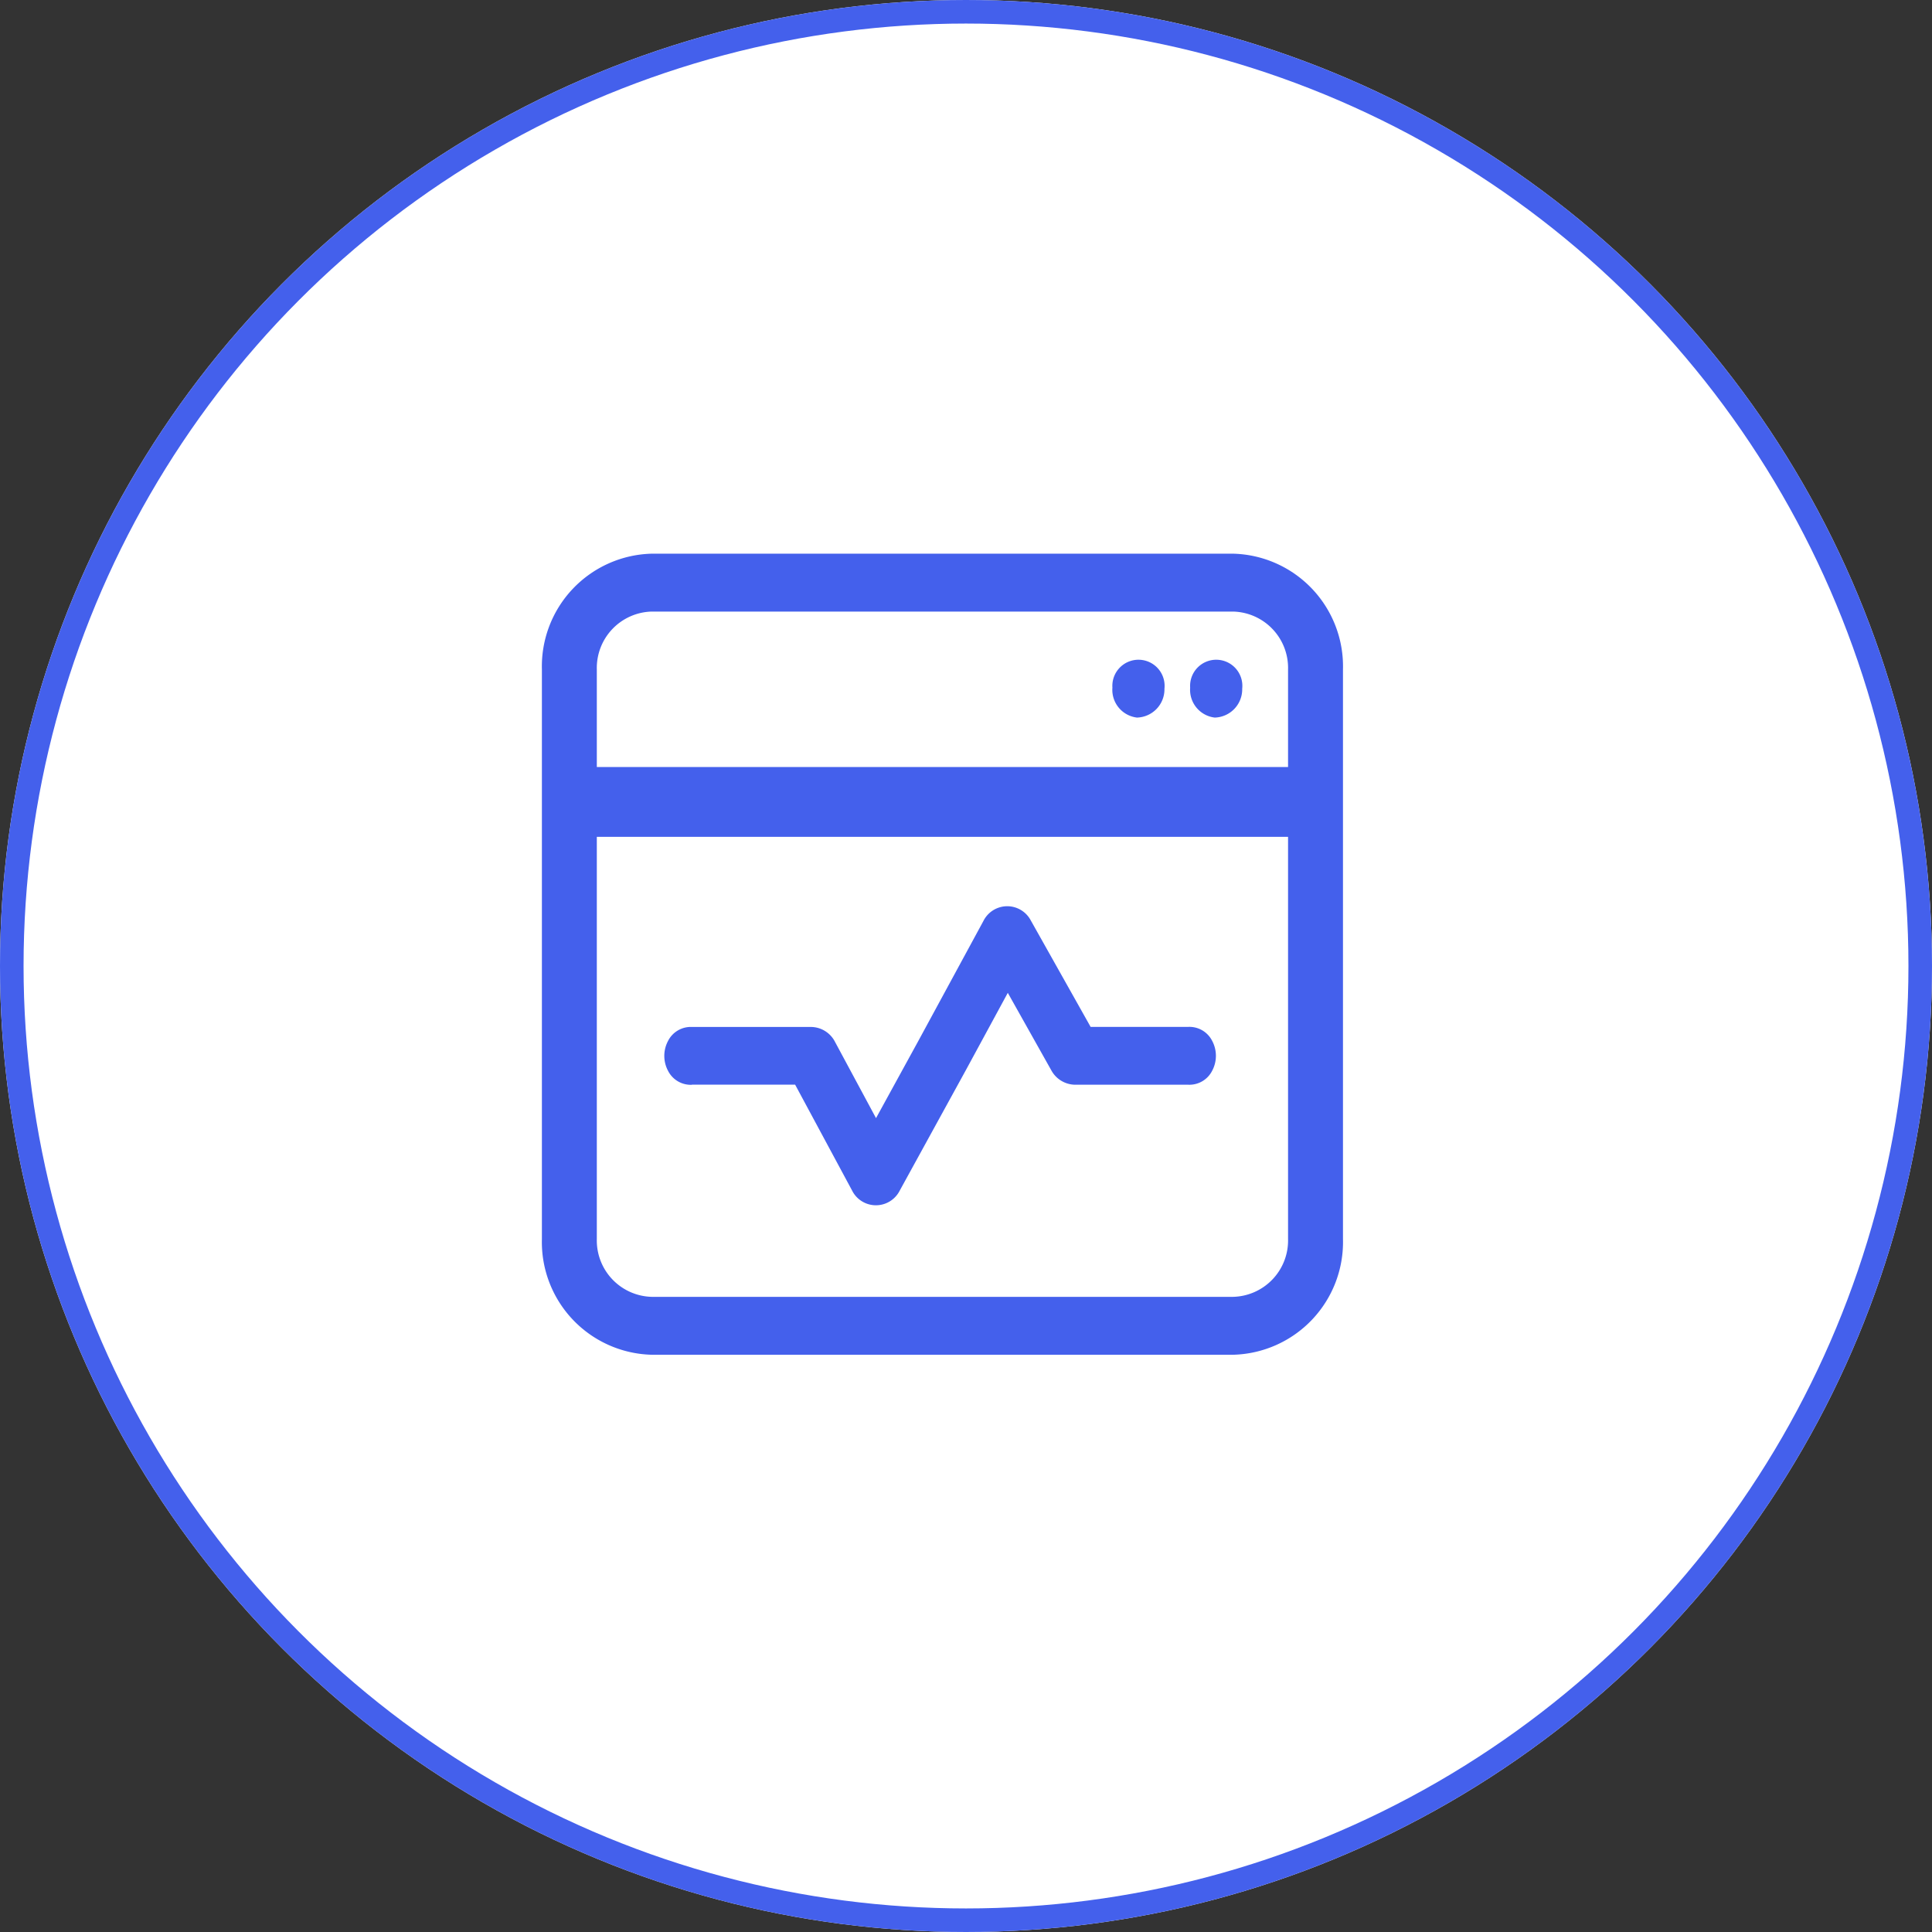
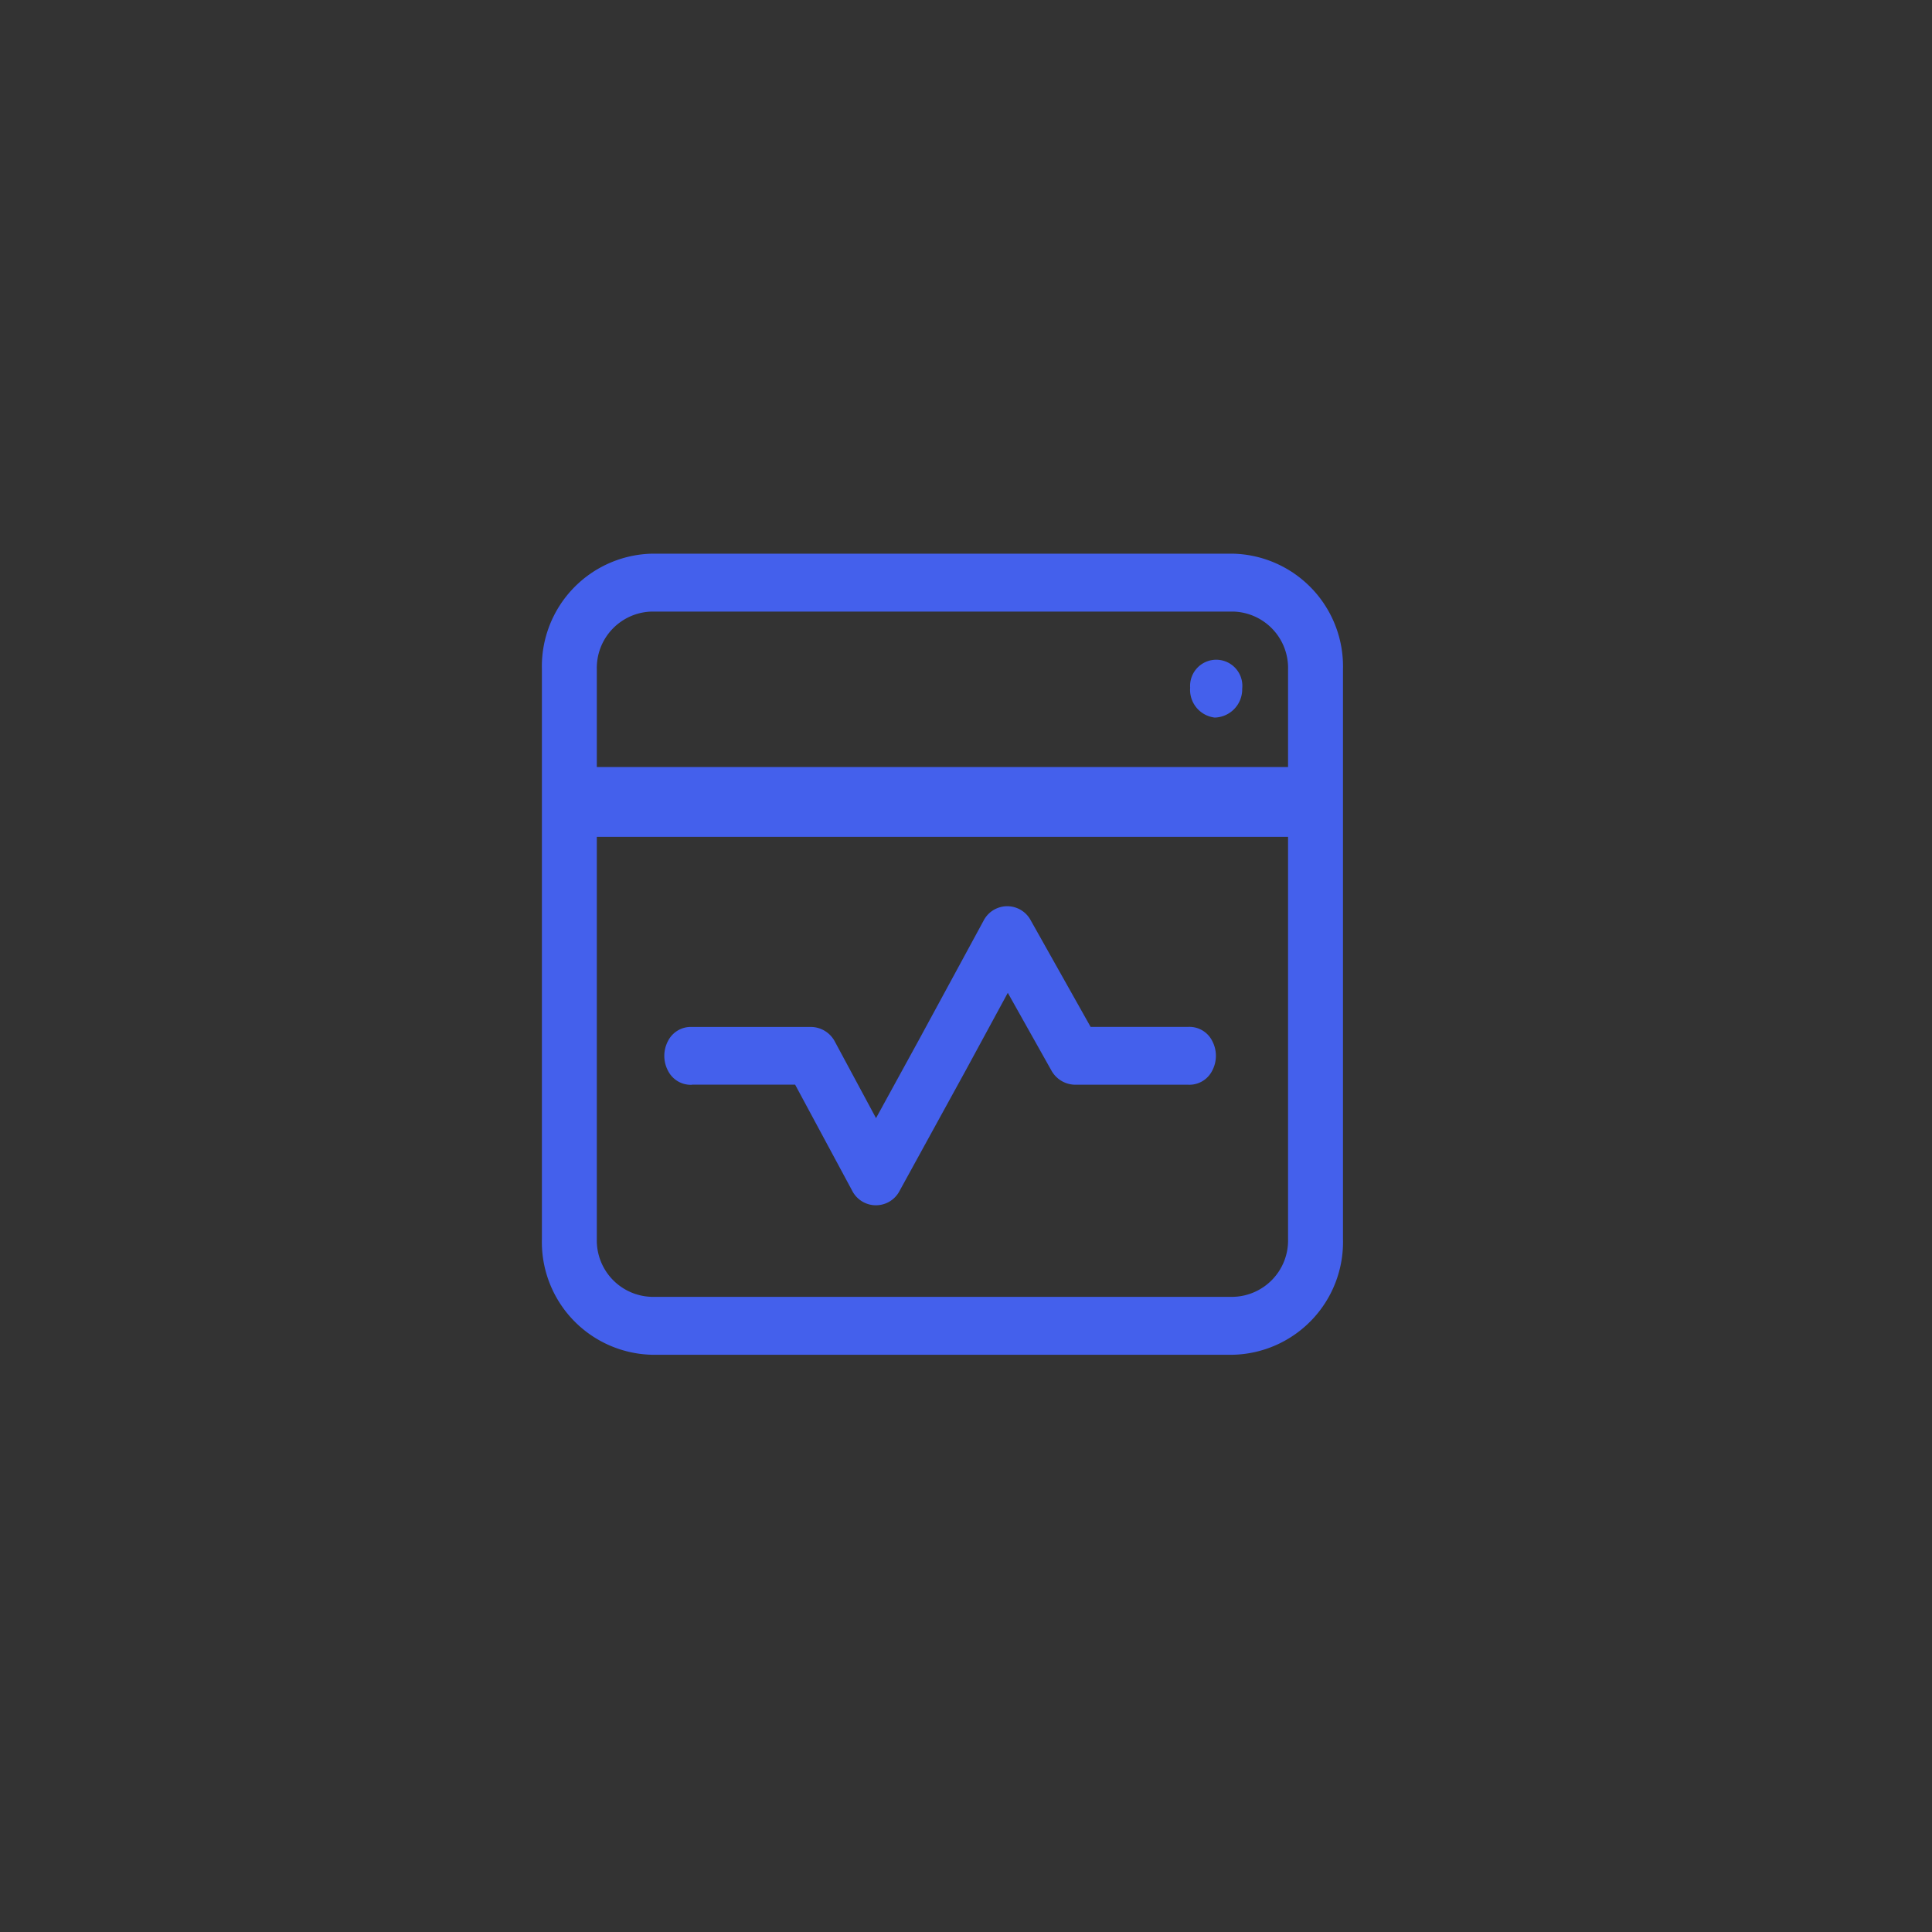
<svg xmlns="http://www.w3.org/2000/svg" width="82" height="82" viewBox="0 0 82 82">
  <rect x="0" y="0" width="82" height="82" fill="#333333" stroke="none" />
  <g id="组_1796" data-name="组 1796" transform="translate(-1440 -2949)">
    <g id="椭圆_310" data-name="椭圆 310" transform="translate(1440 2949)" fill="#fff" stroke="#4460ec" stroke-width="1">
-       <circle cx="41" cy="41" r="41" stroke="none" />
-       <circle cx="41" cy="41" r="40.5" fill="none" />
-     </g>
-     <path id="icon" d="M2.331,9.054H31.669V4.912a2.393,2.393,0,0,0-2.332-2.455H4.663A2.393,2.393,0,0,0,2.331,4.912V9.056Zm0,2.965V29.087a2.393,2.393,0,0,0,2.332,2.455H29.337a2.393,2.393,0,0,0,2.332-2.455V12.017H2.331ZM4.663,0H29.337A4.785,4.785,0,0,1,34,4.912V29.087A4.785,4.785,0,0,1,29.337,34H4.663A4.785,4.785,0,0,1,0,29.087V4.912A4.785,4.785,0,0,1,4.663,0Zm1.7,22.542a1.082,1.082,0,0,1-1.009-.593,1.347,1.347,0,0,1,0-1.269,1.082,1.082,0,0,1,1.009-.593h5.052a1.157,1.157,0,0,1,1.02.623l1.746,3.247L15.966,20.7l2.773-5.111a1.13,1.13,0,0,1,2.014-.017l2.536,4.512h4.15a1.082,1.082,0,0,1,1.009.593,1.347,1.347,0,0,1,0,1.269,1.082,1.082,0,0,1-1.009.593H22.627a1.165,1.165,0,0,1-1-.6l-1.853-3.3-1.78,3.281-2.808,5.115a1.131,1.131,0,0,1-2.023-.009l-2.416-4.491H6.37ZM25.257,6.956a1.185,1.185,0,0,1-1.043-1.271,1.109,1.109,0,1,1,2.209.045,1.2,1.2,0,0,1-1.166,1.226Zm3.3,0a1.185,1.185,0,0,1-1.043-1.271,1.109,1.109,0,1,1,2.209.045A1.2,1.2,0,0,1,28.56,6.956Zm0,0" transform="translate(1463 2972.5)" fill="#4460ec" />
+       </g>
+     <path id="icon" d="M2.331,9.054H31.669V4.912a2.393,2.393,0,0,0-2.332-2.455H4.663A2.393,2.393,0,0,0,2.331,4.912V9.056Zm0,2.965V29.087a2.393,2.393,0,0,0,2.332,2.455H29.337a2.393,2.393,0,0,0,2.332-2.455V12.017H2.331ZM4.663,0H29.337A4.785,4.785,0,0,1,34,4.912V29.087A4.785,4.785,0,0,1,29.337,34H4.663A4.785,4.785,0,0,1,0,29.087V4.912A4.785,4.785,0,0,1,4.663,0Zm1.7,22.542a1.082,1.082,0,0,1-1.009-.593,1.347,1.347,0,0,1,0-1.269,1.082,1.082,0,0,1,1.009-.593h5.052a1.157,1.157,0,0,1,1.02.623l1.746,3.247L15.966,20.7l2.773-5.111a1.13,1.13,0,0,1,2.014-.017l2.536,4.512h4.15a1.082,1.082,0,0,1,1.009.593,1.347,1.347,0,0,1,0,1.269,1.082,1.082,0,0,1-1.009.593H22.627a1.165,1.165,0,0,1-1-.6l-1.853-3.3-1.78,3.281-2.808,5.115a1.131,1.131,0,0,1-2.023-.009l-2.416-4.491H6.37ZM25.257,6.956Zm3.3,0a1.185,1.185,0,0,1-1.043-1.271,1.109,1.109,0,1,1,2.209.045A1.2,1.2,0,0,1,28.56,6.956Zm0,0" transform="translate(1463 2972.5)" fill="#4460ec" />
  </g>
</svg>